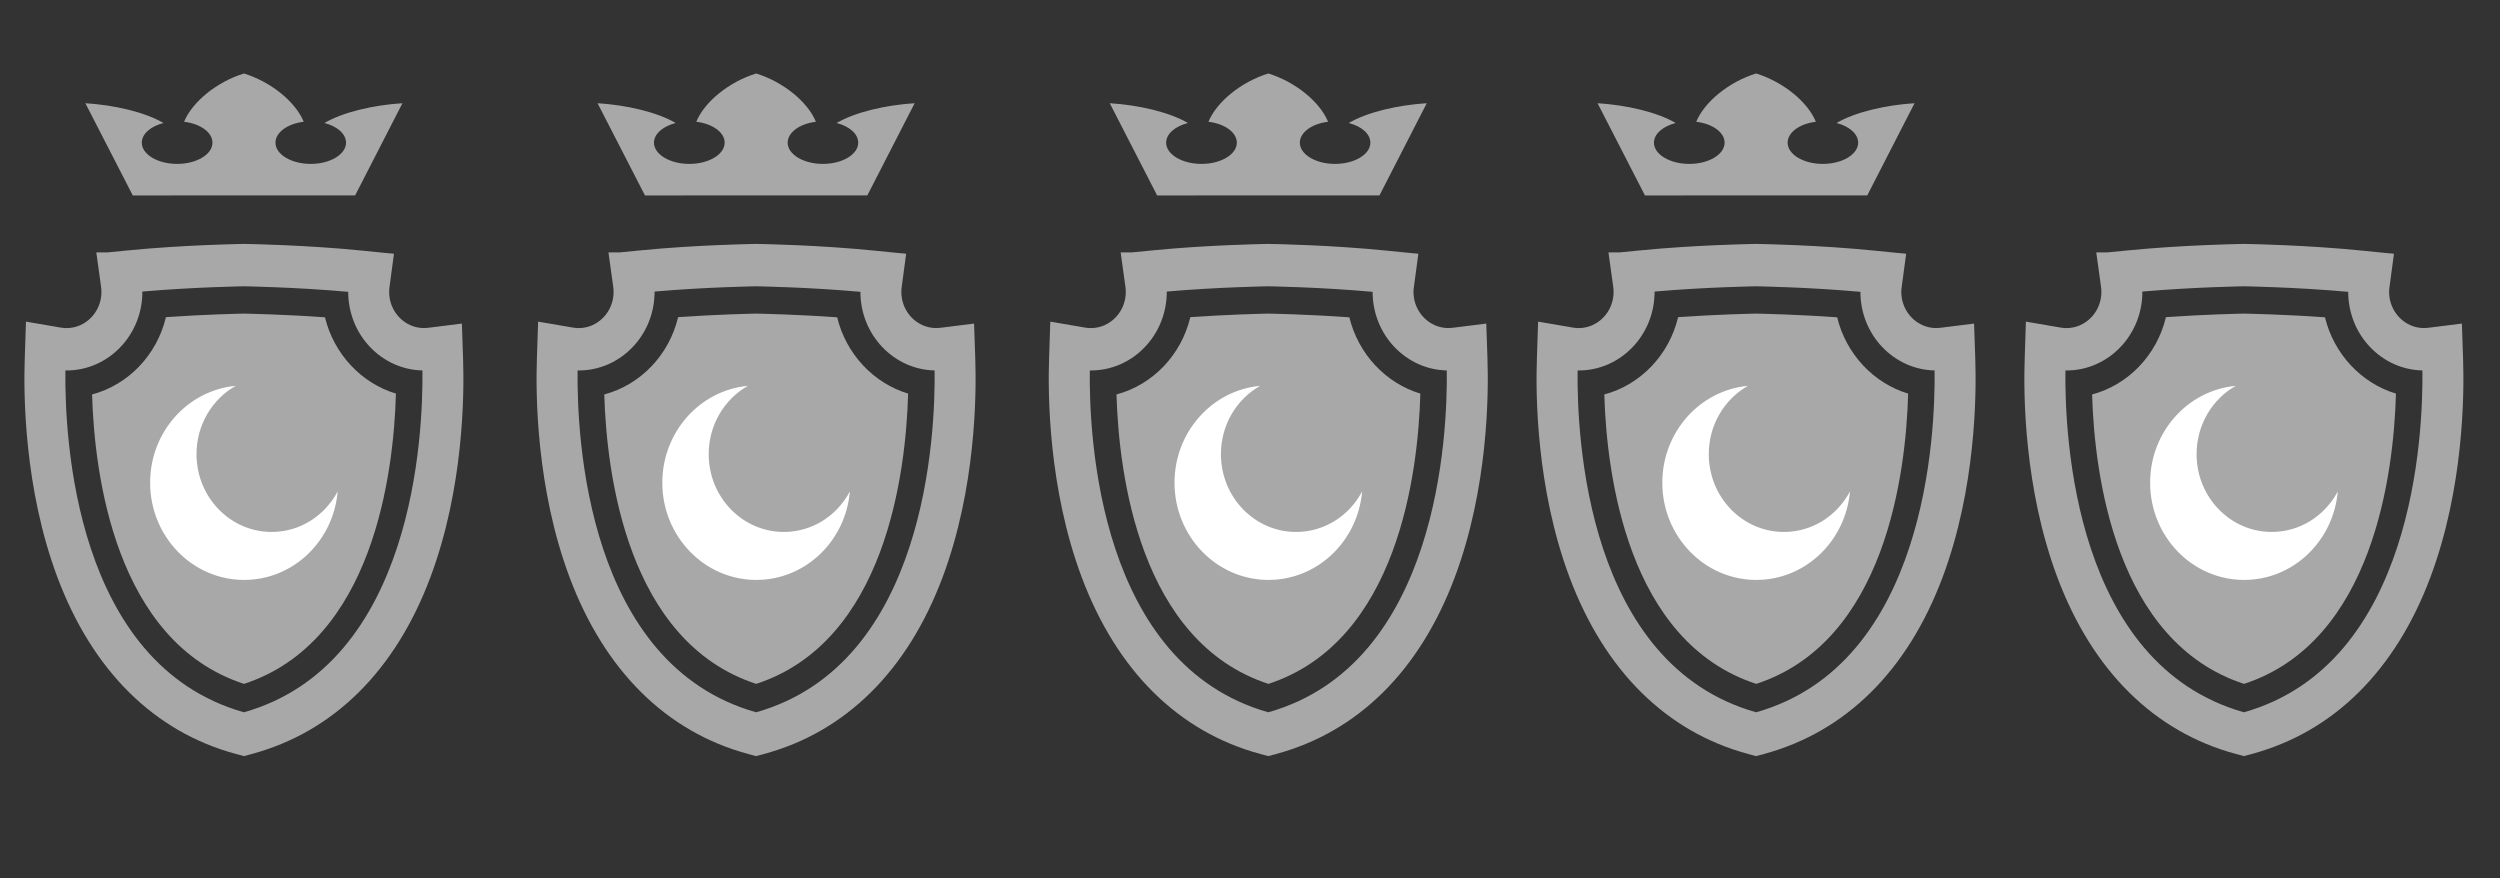
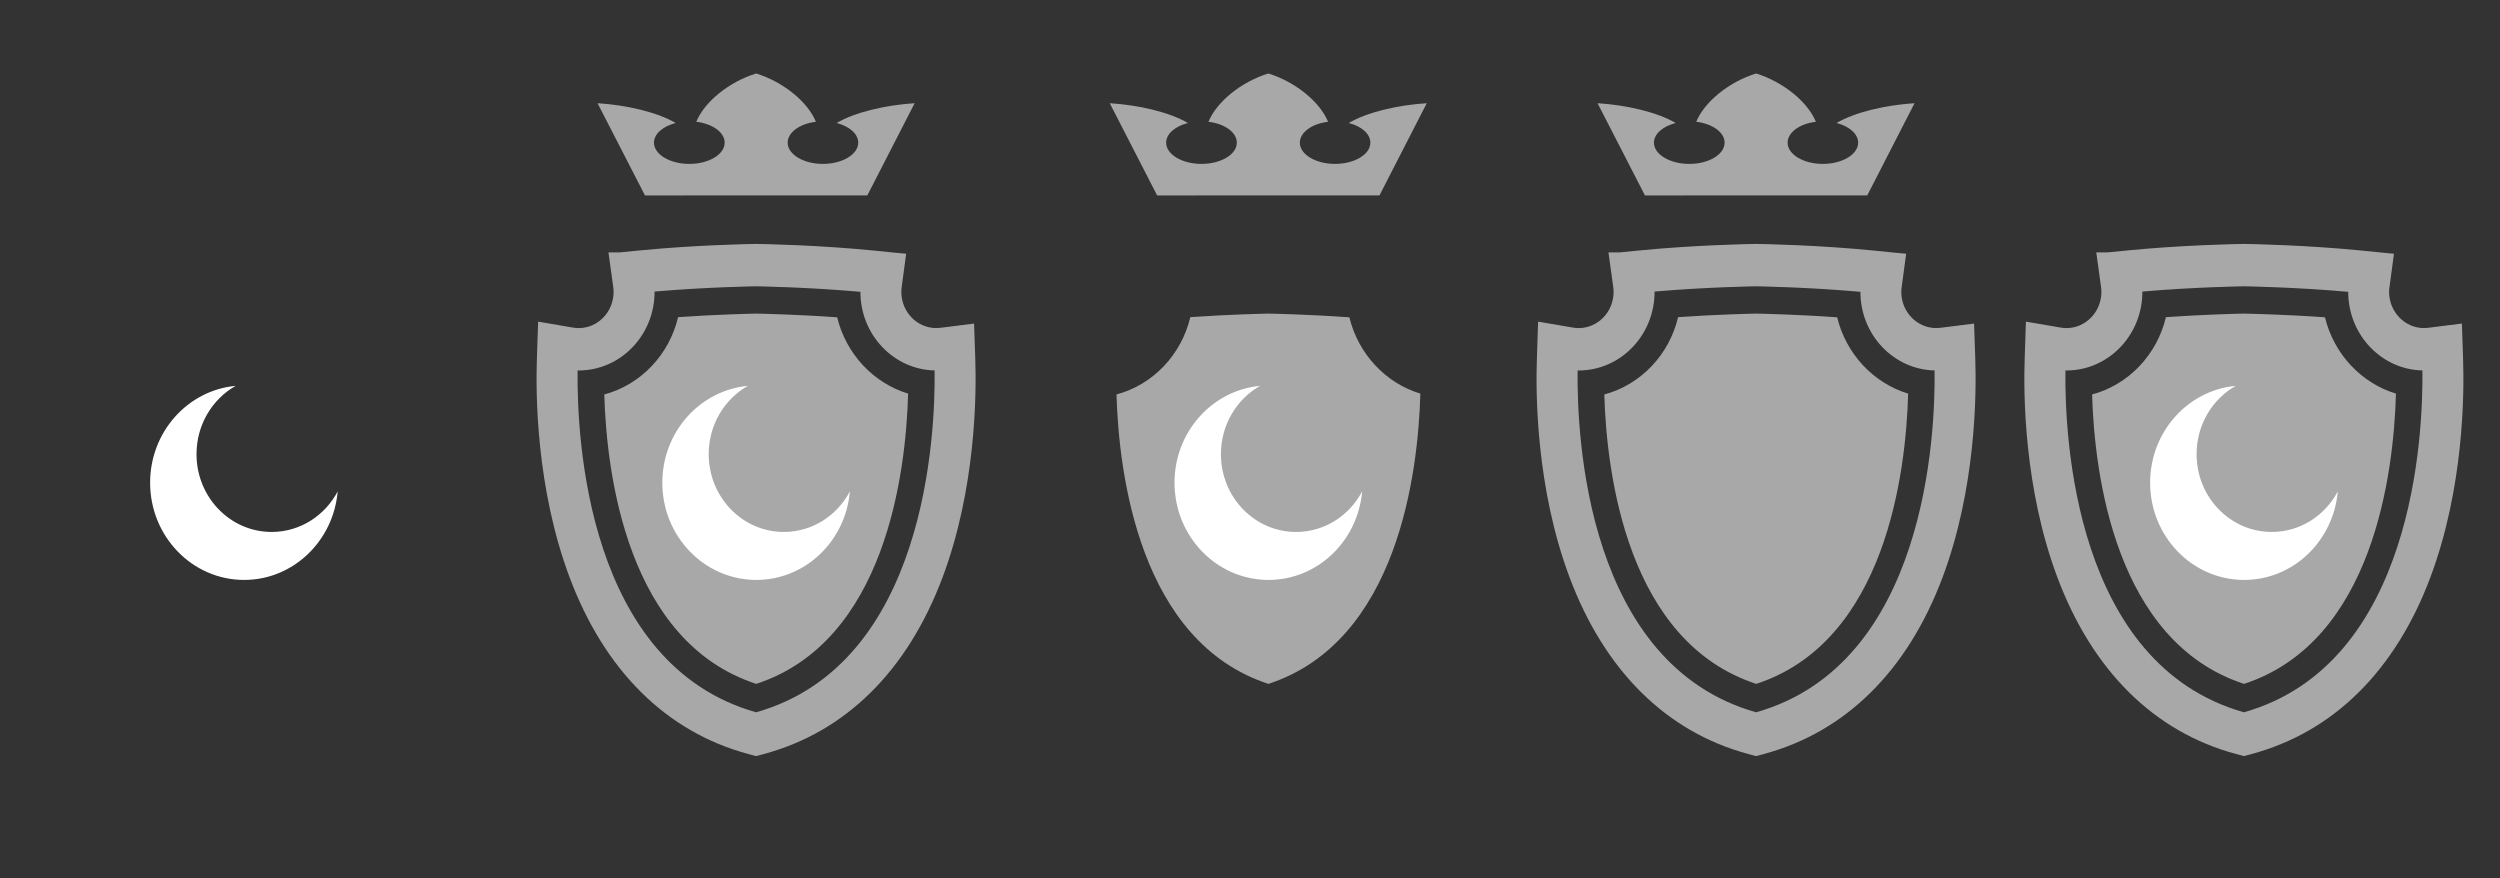
<svg xmlns="http://www.w3.org/2000/svg" version="1.1" id="Layer_1" x="0px" y="0px" width="102.5px" height="36px" viewBox="0 0 102.5 36" enable-background="new 0 0 102.5 36" xml:space="preserve">
  <rect x="0" y="0" width="102.5" height="36" fill="#333333" stroke="none" />
  <g display="none">
    <path display="inline" fill="#CFB53B" d="M68.098,11.729l-0.135-0.655l-0.65-0.267c-0.096-0.037-0.976-0.387-2.674-0.85   c-1.76-0.48-4.48-0.904-4.596-0.922l-0.218-0.034l-0.216,0.034c-0.114,0.018-2.827,0.439-4.596,0.922   c-1.705,0.465-2.582,0.813-2.678,0.852l-0.409,0.166l-0.238,0.1l-0.135,0.652c-0.023,0.111-0.558,2.756,0.088,6.606   c0.586,3.513,2.313,8.749,7.201,13.747l0.624,0.639L59.762,33l1.045-0.92c4.889-4.998,6.614-10.234,7.202-13.747   C68.65,14.494,68.12,11.839,68.098,11.729z M59.825,30.617c-7.776-8.205-6.81-16.876-6.574-18.355   c0.339-0.123,1.086-0.38,2.25-0.697c1.513-0.412,3.881-0.798,4.324-0.869c0.437,0.07,2.817,0.459,4.323,0.869   c1.164,0.316,1.91,0.573,2.25,0.697C66.628,13.737,67.581,22.432,59.825,30.617z" />
    <path display="inline" fill="#CFB53B" d="M59.827,28.961c-5.824-6.747-5.771-13.531-5.528-15.911   c0.376-0.122,0.881-0.276,1.52-0.45c1.306-0.355,3.349-0.702,4.01-0.811c0.717,0.117,2.722,0.46,4.01,0.811   c0.639,0.174,1.143,0.328,1.52,0.449C65.59,15.435,65.633,22.23,59.827,28.961z" />
    <path display="inline" fill="#FFFFFF" d="M56.561,20.936l2.098-0.563l1.148,1.993l1.111-1.925l2.206,0.591l-0.569-2.128   l2.021-1.168l-1.938-1.117l0.606-2.272l-2.177,0.584l-1.191-2.064l-1.188,2.058l-2.153-0.577l0.575,2.146l-2.035,1.176l2.044,1.18   L56.561,20.936z M59.841,14.989c1.496,0,2.714,1.217,2.714,2.714c0,1.495-1.218,2.711-2.714,2.711   c-1.495,0-2.712-1.216-2.712-2.711C57.129,16.206,58.346,14.989,59.841,14.989z" />
    <path display="inline" fill="#FFFFFF" d="M59.824,19.382c0.924,0,1.675-0.751,1.675-1.675s-0.751-1.676-1.675-1.676   s-1.676,0.752-1.676,1.676S58.9,19.382,59.824,19.382z" />
    <path display="inline" fill="#CFB53B" d="M53.764,9l-0.086-0.547c2.233-1.928,10.299-1.879,12.316-0.02L65.881,8.98   C63.393,7.12,56.467,7.059,53.764,9z M52.639,5.618c-0.018,0.007-0.041,0.011-0.041,0.011c-0.896,0.223-1.102-1.329-0.146-1.345   c0.51-0.012,0.874,0.708,0.532,1.069c0.488,0.559,1.506,0.871,2.271,0.42c0.547-0.317,0.896-1.189,0.705-1.875   c-0.335-0.01-0.604-0.299-0.604-0.66c0-0.89,1.283-0.894,1.283-0.024c0,0.258-0.125,0.396-0.283,0.578   c0.289,0.619,1.125,1.238,1.953,1.117c0.73-0.109,1.31-0.939,1.31-1.587C58.956,3.083,59.104,2.025,59.818,2   c0.723-0.017,0.894,1.07,0.205,1.322c0.058,0.686,0.779,1.491,1.49,1.587c0.664,0.089,1.536-0.474,1.801-1.117   c-0.434-0.397-0.184-1.184,0.408-1.197c0.834-0.017,0.855,1.358-0.007,1.358c-0.25,0.655,0.396,1.544,0.903,1.833   c0.58,0.324,1.584,0.15,2.01-0.391c-0.229-0.432,0.085-0.984,0.563-0.997c1.012-0.018,0.717,1.707-0.232,1.317   c-0.438,0.69-0.682,1.405-0.854,2.221c-2.521-1.778-9.854-1.916-12.52,0C53.4,6.92,53.206,6.458,52.639,5.618z" />
  </g>
-   <path fill="#A8A8A8" d="M18.986,14.698l-0.049-1.432l-1.374,0.173c-0.062,0.008-0.12,0.012-0.176,0.012  c-0.79,0-1.432-0.665-1.432-1.481c0-0.063,0.005-0.136,0.015-0.207l0.182-1.36l-0.426-0.04l-0.893-0.089  c-2.239-0.226-4.557-0.27-4.822-0.273h-0.03c-0.248,0.004-2.483,0.045-4.699,0.262l-0.88,0.086H3.949l0.195,1.409  c0.01,0.072,0.015,0.144,0.015,0.213c0,0.816-0.643,1.481-1.431,1.481c-0.078,0-0.157-0.007-0.237-0.021l-1.426-0.244l-0.05,1.493  c-0.053,1.487-0.026,5.339,1.335,8.978c1.438,3.841,3.973,6.351,7.329,7.256L10,31l0.321-0.086c3.354-0.905,5.887-3.41,7.325-7.245  C19.008,20.035,19.038,16.186,18.986,14.698z M5.837,11.97c0-0.005,0-0.011,0-0.016c2.086-0.183,4.146-0.216,4.156-0.216  c0.023,0,2.149,0.034,4.284,0.227c0,0.001,0,0.003,0,0.005c0,1.751,1.358,3.181,3.042,3.218C17.351,17.783,16.977,27.23,10,29.204  c-6.934-1.962-7.352-11.243-7.319-14.016c0.016,0,0.031,0.001,0.047,0.001C4.442,15.189,5.837,13.744,5.837,11.97z" />
  <path fill="#A8A8A8" d="M39.986,14.698l-0.049-1.432l-1.374,0.173c-0.062,0.008-0.12,0.012-0.176,0.012  c-0.79,0-1.432-0.665-1.432-1.481c0-0.063,0.005-0.136,0.015-0.207l0.182-1.36l-0.426-0.04l-0.893-0.089  c-2.239-0.226-4.557-0.27-4.822-0.273h-0.032c-0.248,0.004-2.483,0.045-4.699,0.262l-0.88,0.086h-0.453l0.195,1.409  c0.01,0.072,0.015,0.144,0.015,0.213c0,0.816-0.643,1.481-1.431,1.481c-0.078,0-0.157-0.007-0.237-0.021l-1.426-0.244l-0.05,1.493  c-0.053,1.487-0.026,5.339,1.335,8.978c1.438,3.841,3.973,6.351,7.329,7.256L31,31l0.321-0.086c3.354-0.905,5.887-3.41,7.325-7.245  C40.008,20.035,40.038,16.186,39.986,14.698z M26.837,11.97c0-0.005,0-0.011,0-0.016c2.086-0.183,4.146-0.216,4.156-0.216  c0.023,0,2.149,0.034,4.284,0.227c0,0.001,0,0.003,0,0.005c0,1.751,1.358,3.181,3.042,3.218C38.351,17.783,37.977,27.23,31,29.204  c-6.934-1.962-7.352-11.243-7.319-14.016c0.016,0,0.031,0.001,0.047,0.001C25.442,15.189,26.837,13.744,26.837,11.97z" />
-   <path fill="#A8A8A8" d="M60.986,14.698l-0.049-1.432l-1.375,0.173c-0.063,0.008-0.119,0.012-0.176,0.012  c-0.789,0-1.433-0.665-1.433-1.481c0-0.063,0.005-0.136,0.017-0.207l0.182-1.36l-0.426-0.04l-0.895-0.089  c-2.239-0.226-4.559-0.27-4.82-0.273h-0.033c-0.249,0.004-2.482,0.045-4.7,0.262L46.4,10.349h-0.453l0.195,1.409  c0.01,0.072,0.015,0.144,0.015,0.213c0,0.816-0.644,1.481-1.431,1.481c-0.078,0-0.158-0.007-0.238-0.021l-1.426-0.244l-0.049,1.493  c-0.054,1.487-0.027,5.339,1.334,8.978c1.438,3.841,3.973,6.351,7.33,7.256L52,31l0.32-0.086c3.354-0.905,5.888-3.41,7.326-7.245  C61.008,20.035,61.038,16.186,60.986,14.698z M47.837,11.97c0-0.005,0-0.011,0-0.016c2.086-0.183,4.146-0.216,4.156-0.216  c0.022,0,2.149,0.034,4.284,0.227c0,0.001,0,0.003,0,0.005c0,1.751,1.356,3.181,3.041,3.218C59.352,17.783,58.977,27.23,52,29.204  c-6.934-1.962-7.352-11.243-7.318-14.016c0.016,0,0.03,0.001,0.047,0.001C46.441,15.189,47.837,13.744,47.837,11.97z" />
  <path fill="#A8A8A8" d="M80.986,14.698l-0.049-1.432l-1.375,0.173c-0.063,0.008-0.119,0.012-0.176,0.012  c-0.789,0-1.433-0.665-1.433-1.481c0-0.063,0.005-0.136,0.017-0.207l0.182-1.36l-0.426-0.04l-0.895-0.089  c-2.239-0.226-4.559-0.27-4.82-0.273h-0.033c-0.248,0.004-2.482,0.045-4.699,0.262L66.4,10.349h-0.453l0.195,1.409  c0.01,0.072,0.015,0.144,0.015,0.213c0,0.816-0.644,1.481-1.431,1.481c-0.078,0-0.158-0.007-0.238-0.021l-1.426-0.244l-0.049,1.493  c-0.055,1.487-0.027,5.339,1.334,8.978c1.438,3.841,3.973,6.351,7.33,7.256L72,31l0.32-0.086c3.354-0.905,5.888-3.41,7.326-7.245  C81.008,20.035,81.038,16.186,80.986,14.698z M67.837,11.97c0-0.005,0-0.011,0-0.016c2.086-0.183,4.146-0.216,4.156-0.216  c0.022,0,2.149,0.034,4.284,0.227c0,0.001,0,0.003,0,0.005c0,1.751,1.356,3.181,3.041,3.218C79.352,17.783,78.977,27.23,72,29.204  c-6.934-1.962-7.352-11.243-7.318-14.016c0.016,0,0.03,0.001,0.047,0.001C66.441,15.189,67.837,13.744,67.837,11.97z" />
  <path fill="#A8A8A8" d="M100.986,14.698l-0.049-1.432l-1.375,0.173c-0.063,0.008-0.119,0.012-0.176,0.012  c-0.789,0-1.433-0.665-1.433-1.481c0-0.063,0.005-0.136,0.017-0.207l0.182-1.36l-0.426-0.04l-0.895-0.089  c-2.239-0.226-4.559-0.27-4.82-0.273h-0.033c-0.248,0.004-2.482,0.045-4.699,0.262L86.4,10.349h-0.453l0.195,1.409  c0.01,0.072,0.015,0.144,0.015,0.213c0,0.816-0.644,1.481-1.431,1.481c-0.078,0-0.158-0.007-0.238-0.021l-1.426-0.244l-0.049,1.493  c-0.055,1.487-0.027,5.339,1.334,8.978c1.438,3.841,3.973,6.351,7.33,7.256L92,31l0.32-0.086c3.354-0.905,5.888-3.41,7.326-7.245  C101.008,20.035,101.038,16.186,100.986,14.698z M87.837,11.97c0-0.005,0-0.011,0-0.016c2.086-0.183,4.146-0.216,4.156-0.216  c0.022,0,2.149,0.034,4.284,0.227c0,0.001,0,0.003,0,0.005c0,1.751,1.356,3.181,3.041,3.218C99.352,17.783,98.977,27.23,92,29.204  c-6.934-1.962-7.352-11.243-7.318-14.016c0.016,0,0.03,0.001,0.047,0.001C86.441,15.189,87.837,13.744,87.837,11.97z" />
-   <path fill="#A8A8A8" d="M13.324,13.01c-1.667-0.12-3.136-0.148-3.326-0.152c-0.22,0.004-1.621,0.035-3.195,0.145  c-0.367,1.548-1.539,2.773-3.028,3.17c0.095,3.248,0.938,10.14,6.229,11.866c5.309-1.734,6.139-8.667,6.229-11.901  C14.807,15.707,13.686,14.506,13.324,13.01z" />
  <path fill="#A8A8A8" d="M34.324,13.01c-1.667-0.12-3.136-0.148-3.326-0.152c-0.22,0.004-1.621,0.035-3.195,0.145  c-0.367,1.548-1.539,2.773-3.028,3.17c0.095,3.248,0.938,10.14,6.229,11.866c5.309-1.734,6.139-8.667,6.229-11.901  C35.807,15.707,34.686,14.506,34.324,13.01z" />
  <path fill="#A8A8A8" d="M55.324,13.01c-1.667-0.12-3.137-0.148-3.326-0.152c-0.221,0.004-1.621,0.035-3.195,0.145  c-0.367,1.548-1.539,2.773-3.027,3.17c0.095,3.248,0.938,10.14,6.229,11.866c5.31-1.734,6.14-8.667,6.229-11.901  C56.807,15.707,55.686,14.506,55.324,13.01z" />
  <path fill="#A8A8A8" d="M75.324,13.01c-1.667-0.12-3.137-0.148-3.326-0.152c-0.221,0.004-1.621,0.035-3.195,0.145  c-0.367,1.548-1.539,2.773-3.027,3.17c0.096,3.248,0.938,10.14,6.229,11.866c5.31-1.734,6.14-8.667,6.229-11.901  C76.807,15.707,75.686,14.506,75.324,13.01z" />
  <path fill="#A8A8A8" d="M95.324,13.01c-1.667-0.12-3.137-0.148-3.326-0.152c-0.221,0.004-1.621,0.035-3.195,0.145  c-0.367,1.548-1.539,2.773-3.027,3.17c0.096,3.248,0.938,10.14,6.229,11.866c5.31-1.734,6.14-8.667,6.229-11.901  C96.807,15.707,95.686,14.506,95.324,13.01z" />
  <path fill="#FFFFFF" d="M10.009,23.777c-2.128,0-3.854-1.783-3.854-3.986c0-2.082,1.542-3.789,3.508-3.971  c-0.957,0.541-1.606,1.592-1.606,2.801c0,1.762,1.379,3.189,3.081,3.189c1.168,0,2.185-0.672,2.707-1.662  C13.67,22.184,12.02,23.777,10.009,23.777z" />
  <path fill="#FFFFFF" d="M31.009,23.777c-2.128,0-3.854-1.783-3.854-3.986c0-2.082,1.542-3.789,3.508-3.971  c-0.957,0.541-1.606,1.592-1.606,2.801c0,1.762,1.379,3.189,3.081,3.189c1.168,0,2.185-0.672,2.707-1.662  C34.67,22.184,33.02,23.777,31.009,23.777z" />
  <path fill="#FFFFFF" d="M52.009,23.777c-2.128,0-3.854-1.783-3.854-3.986c0-2.082,1.543-3.789,3.509-3.971  c-0.957,0.541-1.606,1.592-1.606,2.801c0,1.762,1.379,3.189,3.083,3.189c1.168,0,2.184-0.672,2.707-1.662  C55.67,22.184,54.02,23.777,52.009,23.777z" />
-   <path fill="#FFFFFF" d="M72.009,23.777c-2.128,0-3.854-1.783-3.854-3.986c0-2.082,1.543-3.789,3.51-3.971  c-0.957,0.541-1.605,1.592-1.605,2.801c0,1.762,1.379,3.189,3.082,3.189c1.168,0,2.184-0.672,2.707-1.662  C75.67,22.184,74.02,23.777,72.009,23.777z" />
  <path fill="#FFFFFF" d="M92.009,23.777c-2.128,0-3.854-1.783-3.854-3.986c0-2.082,1.543-3.789,3.51-3.971  c-0.957,0.541-1.605,1.592-1.605,2.801c0,1.762,1.379,3.189,3.082,3.189c1.168,0,2.184-0.672,2.707-1.662  C95.67,22.184,94.02,23.777,92.009,23.777z" />
-   <path fill="#A8A8A8" d="M5.444,8.013L3.5,4.232c1.175,0.073,2.429,0.359,3.204,0.811C6.183,5.176,5.813,5.487,5.813,5.85  c0,0.479,0.649,0.87,1.45,0.87c0.8,0,1.448-0.392,1.448-0.87c0-0.426-0.5-0.779-1.164-0.857c0.341-0.826,1.354-1.643,2.455-1.98  c1.097,0.338,2.113,1.154,2.45,1.98c-0.658,0.078-1.158,0.432-1.158,0.857c0,0.479,0.648,0.87,1.443,0.87  c0.801,0,1.45-0.392,1.45-0.87c0-0.362-0.364-0.674-0.886-0.807c0.77-0.451,2.024-0.737,3.199-0.811l-1.94,3.78L5.444,8.013  L5.444,8.013z" />
  <path fill="#A8A8A8" d="M26.444,8.013L24.5,4.232c1.175,0.073,2.429,0.359,3.204,0.811c-0.521,0.133-0.891,0.444-0.891,0.807  c0,0.479,0.649,0.87,1.45,0.87c0.8,0,1.448-0.392,1.448-0.87c0-0.426-0.5-0.779-1.164-0.857c0.341-0.826,1.354-1.643,2.455-1.98  c1.097,0.338,2.113,1.154,2.45,1.98c-0.658,0.078-1.158,0.432-1.158,0.857c0,0.479,0.648,0.87,1.443,0.87  c0.801,0,1.45-0.392,1.45-0.87c0-0.362-0.364-0.674-0.886-0.807c0.77-0.451,2.024-0.737,3.199-0.811l-1.94,3.78L26.444,8.013  L26.444,8.013z" />
  <path fill="#A8A8A8" d="M47.443,8.013L45.5,4.232c1.175,0.073,2.43,0.359,3.204,0.811c-0.521,0.133-0.892,0.444-0.892,0.807  c0,0.479,0.649,0.87,1.451,0.87c0.799,0,1.447-0.392,1.447-0.87c0-0.426-0.5-0.779-1.164-0.857c0.342-0.826,1.354-1.643,2.455-1.98  c1.099,0.338,2.112,1.154,2.45,1.98c-0.658,0.078-1.158,0.432-1.158,0.857c0,0.479,0.646,0.87,1.441,0.87  c0.803,0,1.451-0.392,1.451-0.87c0-0.362-0.365-0.674-0.887-0.807c0.77-0.451,2.023-0.737,3.199-0.811l-1.939,3.78L47.443,8.013  L47.443,8.013z" />
  <path fill="#A8A8A8" d="M67.443,8.013L65.5,4.232c1.175,0.073,2.43,0.359,3.204,0.811c-0.521,0.133-0.892,0.444-0.892,0.807  c0,0.479,0.648,0.87,1.451,0.87c0.799,0,1.446-0.392,1.446-0.87c0-0.426-0.5-0.779-1.164-0.857c0.343-0.826,1.354-1.643,2.455-1.98  c1.099,0.338,2.112,1.154,2.45,1.98c-0.658,0.078-1.158,0.432-1.158,0.857c0,0.479,0.646,0.87,1.441,0.87  c0.803,0,1.451-0.392,1.451-0.87c0-0.362-0.365-0.674-0.887-0.807c0.77-0.451,2.023-0.737,3.199-0.811l-1.939,3.78L67.443,8.013  L67.443,8.013z" />
</svg>